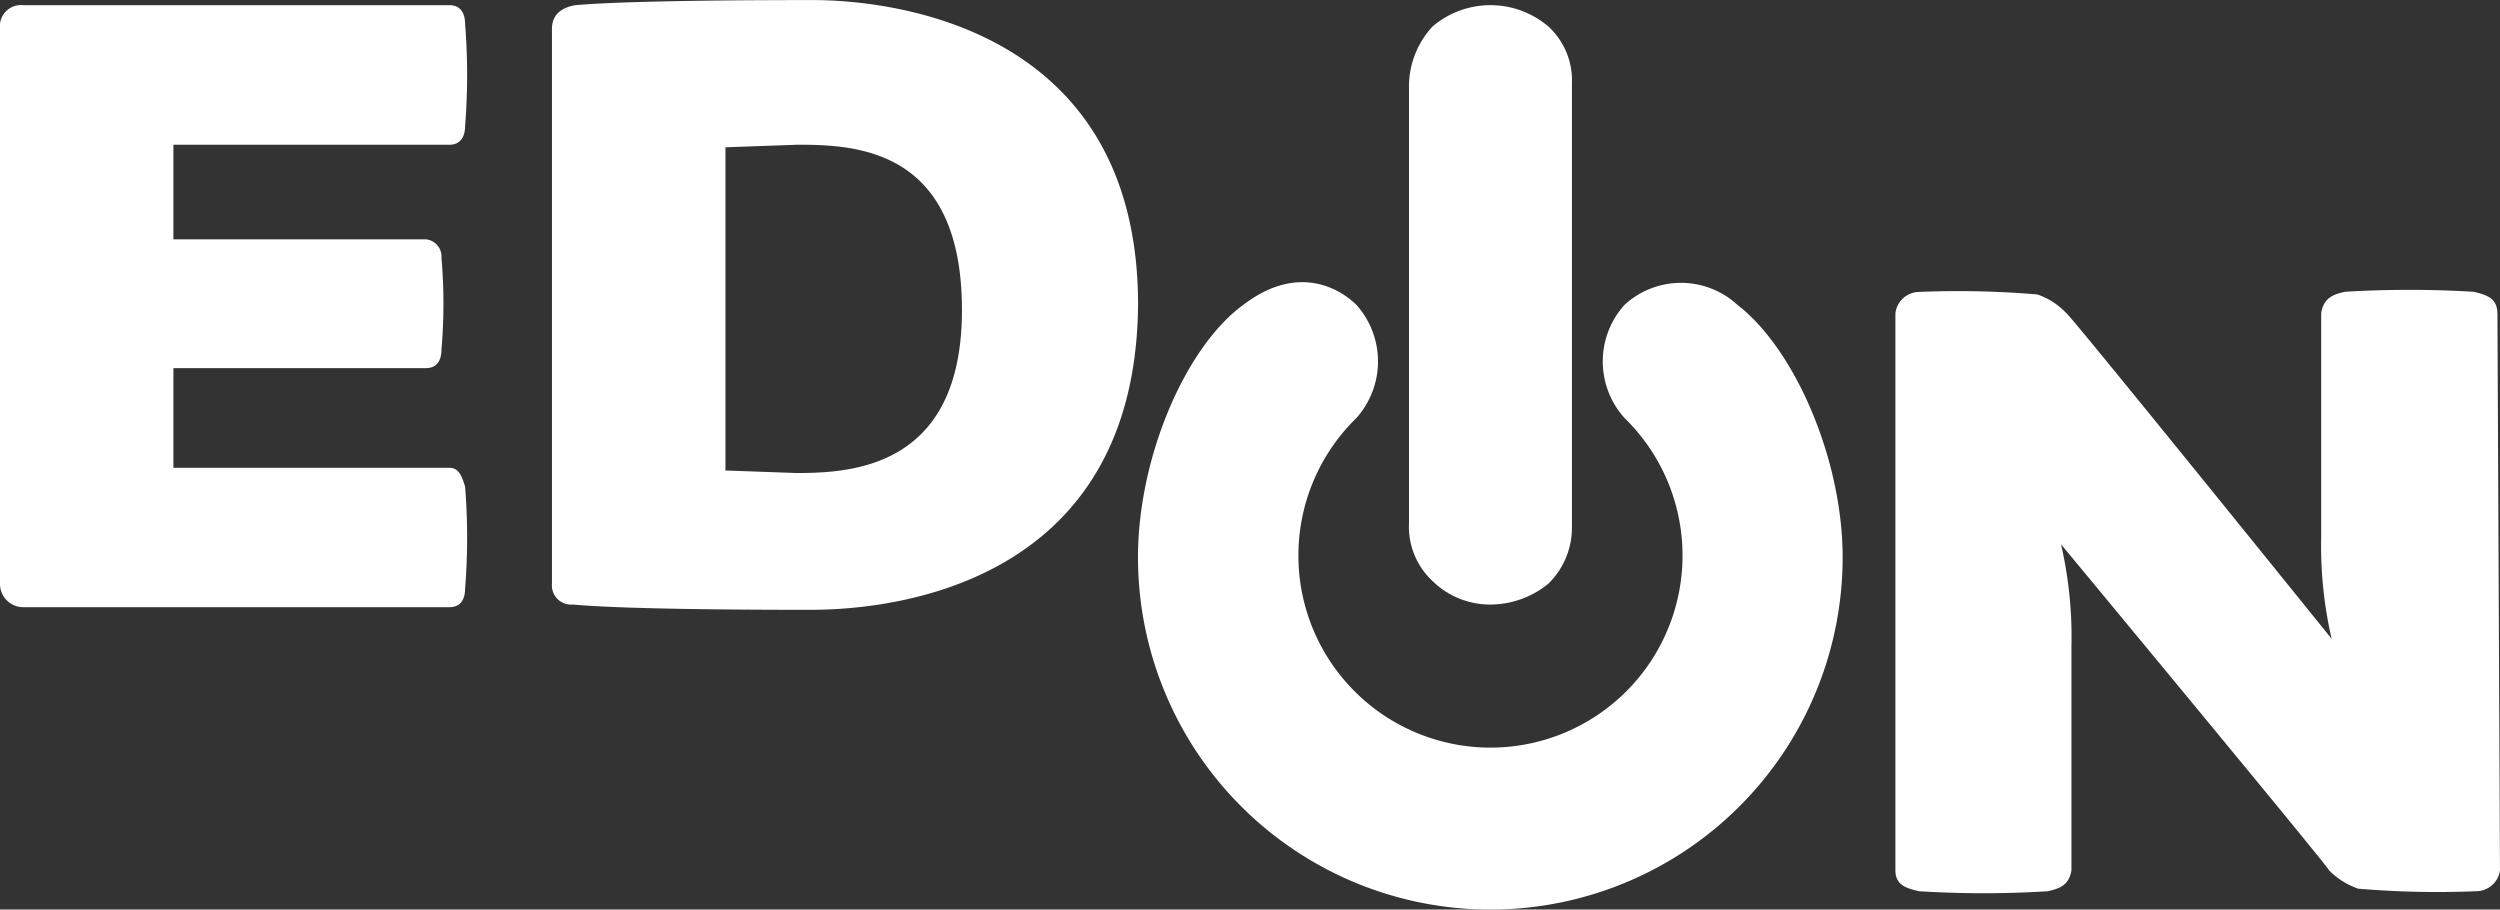
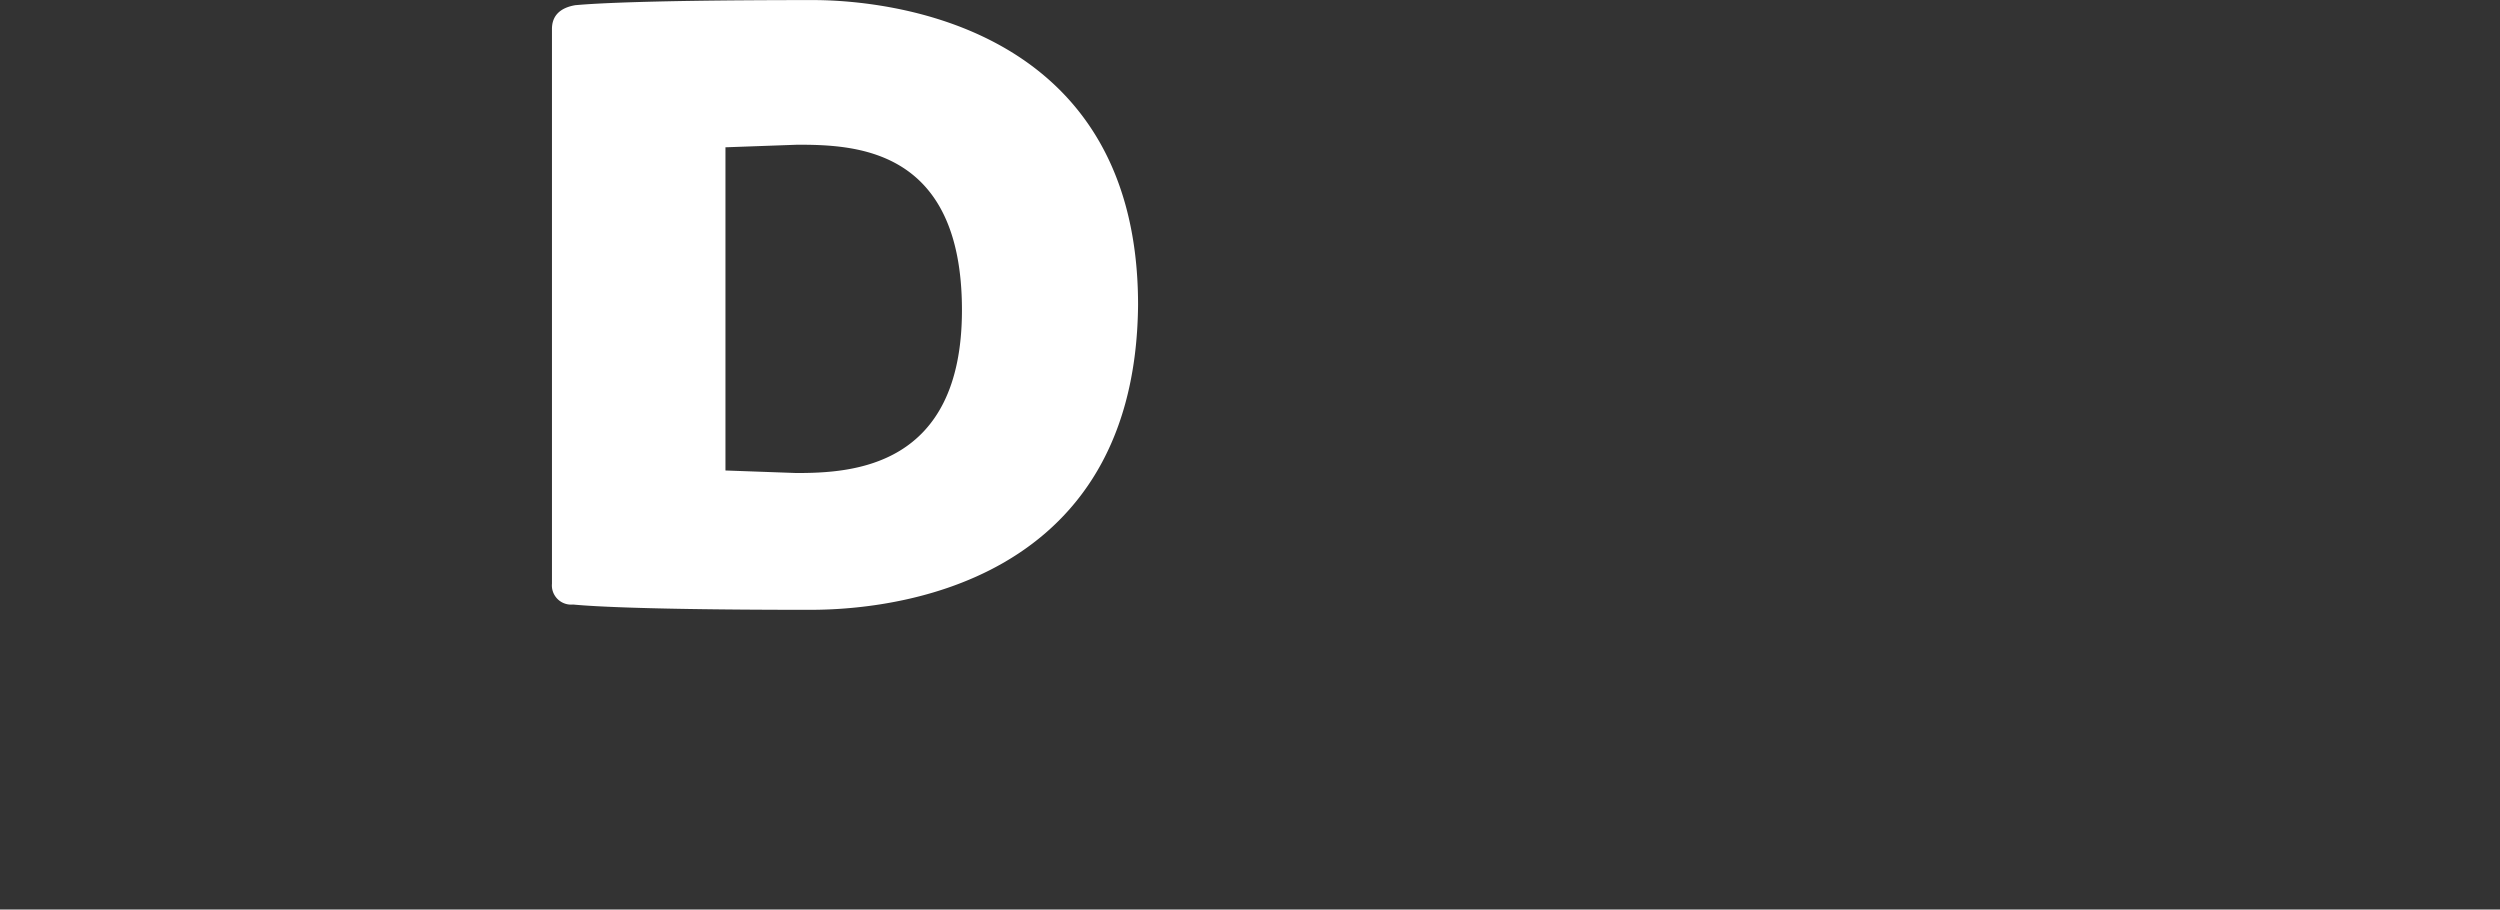
<svg xmlns="http://www.w3.org/2000/svg" width="98.558" height="35.858" viewBox="0 0 98.558 35.858">
  <rect x="0" y="0" width="98.558" height="35.858" fill="#333333" stroke="none" />
  <g transform="translate(-17 -17)">
-     <path d="M70.845,23.878a3.626,3.626,0,0,0,2.281-.821,3.088,3.088,0,0,0,.93-2.286V3.359a2.889,2.889,0,0,0-.93-2.271,3.52,3.52,0,0,0-4.563,0,3.487,3.487,0,0,0-.93,2.271V20.667a2.929,2.929,0,0,0,.93,2.286,3.234,3.234,0,0,0,2.282.925" transform="translate(4.914 16.955)" fill="#fff" />
-     <path d="M17.714,5.75c.514,0,.621-.423.621-.733a25.292,25.292,0,0,0,0-4.037c0-.31-.106-.733-.621-.733H.924A.834.834,0,0,0,0,.984a.694.694,0,0,0,0,.1v21.97a.917.917,0,0,0,.908.926H17.714c.514,0,.621-.411.621-.724a25.231,25.231,0,0,0,0-4.033c-.106-.323-.209-.739-.621-.739H6.836V14.556h9.952c.513,0,.616-.411.616-.733a21.2,21.2,0,0,0,0-3.625.68.68,0,0,0-.616-.72H6.836V5.749Z" transform="translate(17 16.957)" fill="#fff" />
    <path d="M36.648,24.041c-7.771,0-9.226-.208-9.327-.208a.759.759,0,0,1-.827-.682.784.784,0,0,1,0-.139V1.142c0-.515.312-.836.928-.939.105,0,1.56-.2,9.335-.2C38.518,0,49.6.307,49.6,12.017c-.1,11.816-11.083,12.024-12.953,12.024M36.126,5.707l-2.792.1V18.548l2.792.1c2.185,0,6.531-.205,6.531-6.424,0-6.418-4.239-6.519-6.531-6.519Z" transform="translate(12.266 17)" fill="#fff" />
-     <path d="M114.712,14.828c0-.63-.516-.733-.928-.839a42.666,42.666,0,0,0-5.083,0c-.417.1-.83.209-.933.839v8.805a16.352,16.352,0,0,0,.411,4.036S97.819,14.828,97.716,14.828a2.8,2.8,0,0,0-1.137-.733,36.82,36.82,0,0,0-4.663-.1.955.955,0,0,0-.934.839V36.8c0,.618.512.72.934.821a40.945,40.945,0,0,0,5.08,0c.411-.1.821-.2.926-.821V27.978a16.255,16.255,0,0,0-.411-4.034S108.08,36.692,108.08,36.8a3.006,3.006,0,0,0,1.142.72,37.026,37.026,0,0,0,4.667.1.949.949,0,0,0,.927-.821l-.1-21.971Z" transform="translate(0.741 14.514)" fill="#fff" />
-     <path d="M82.406,24.389c0-3.83-1.863-8.187-4.151-9.952a3.288,3.288,0,0,0-4.446,0,3.328,3.328,0,0,0,0,4.465,7.572,7.572,0,1,1-10.708.134l.134-.134a3.348,3.348,0,0,0,0-4.465c-.627-.614-2.285-1.655-4.455,0-2.284,1.661-4.154,6.02-4.154,9.952a13.89,13.89,0,1,0,27.78,0Z" transform="translate(7.237 14.579)" fill="#fff" />
  </g>
</svg>